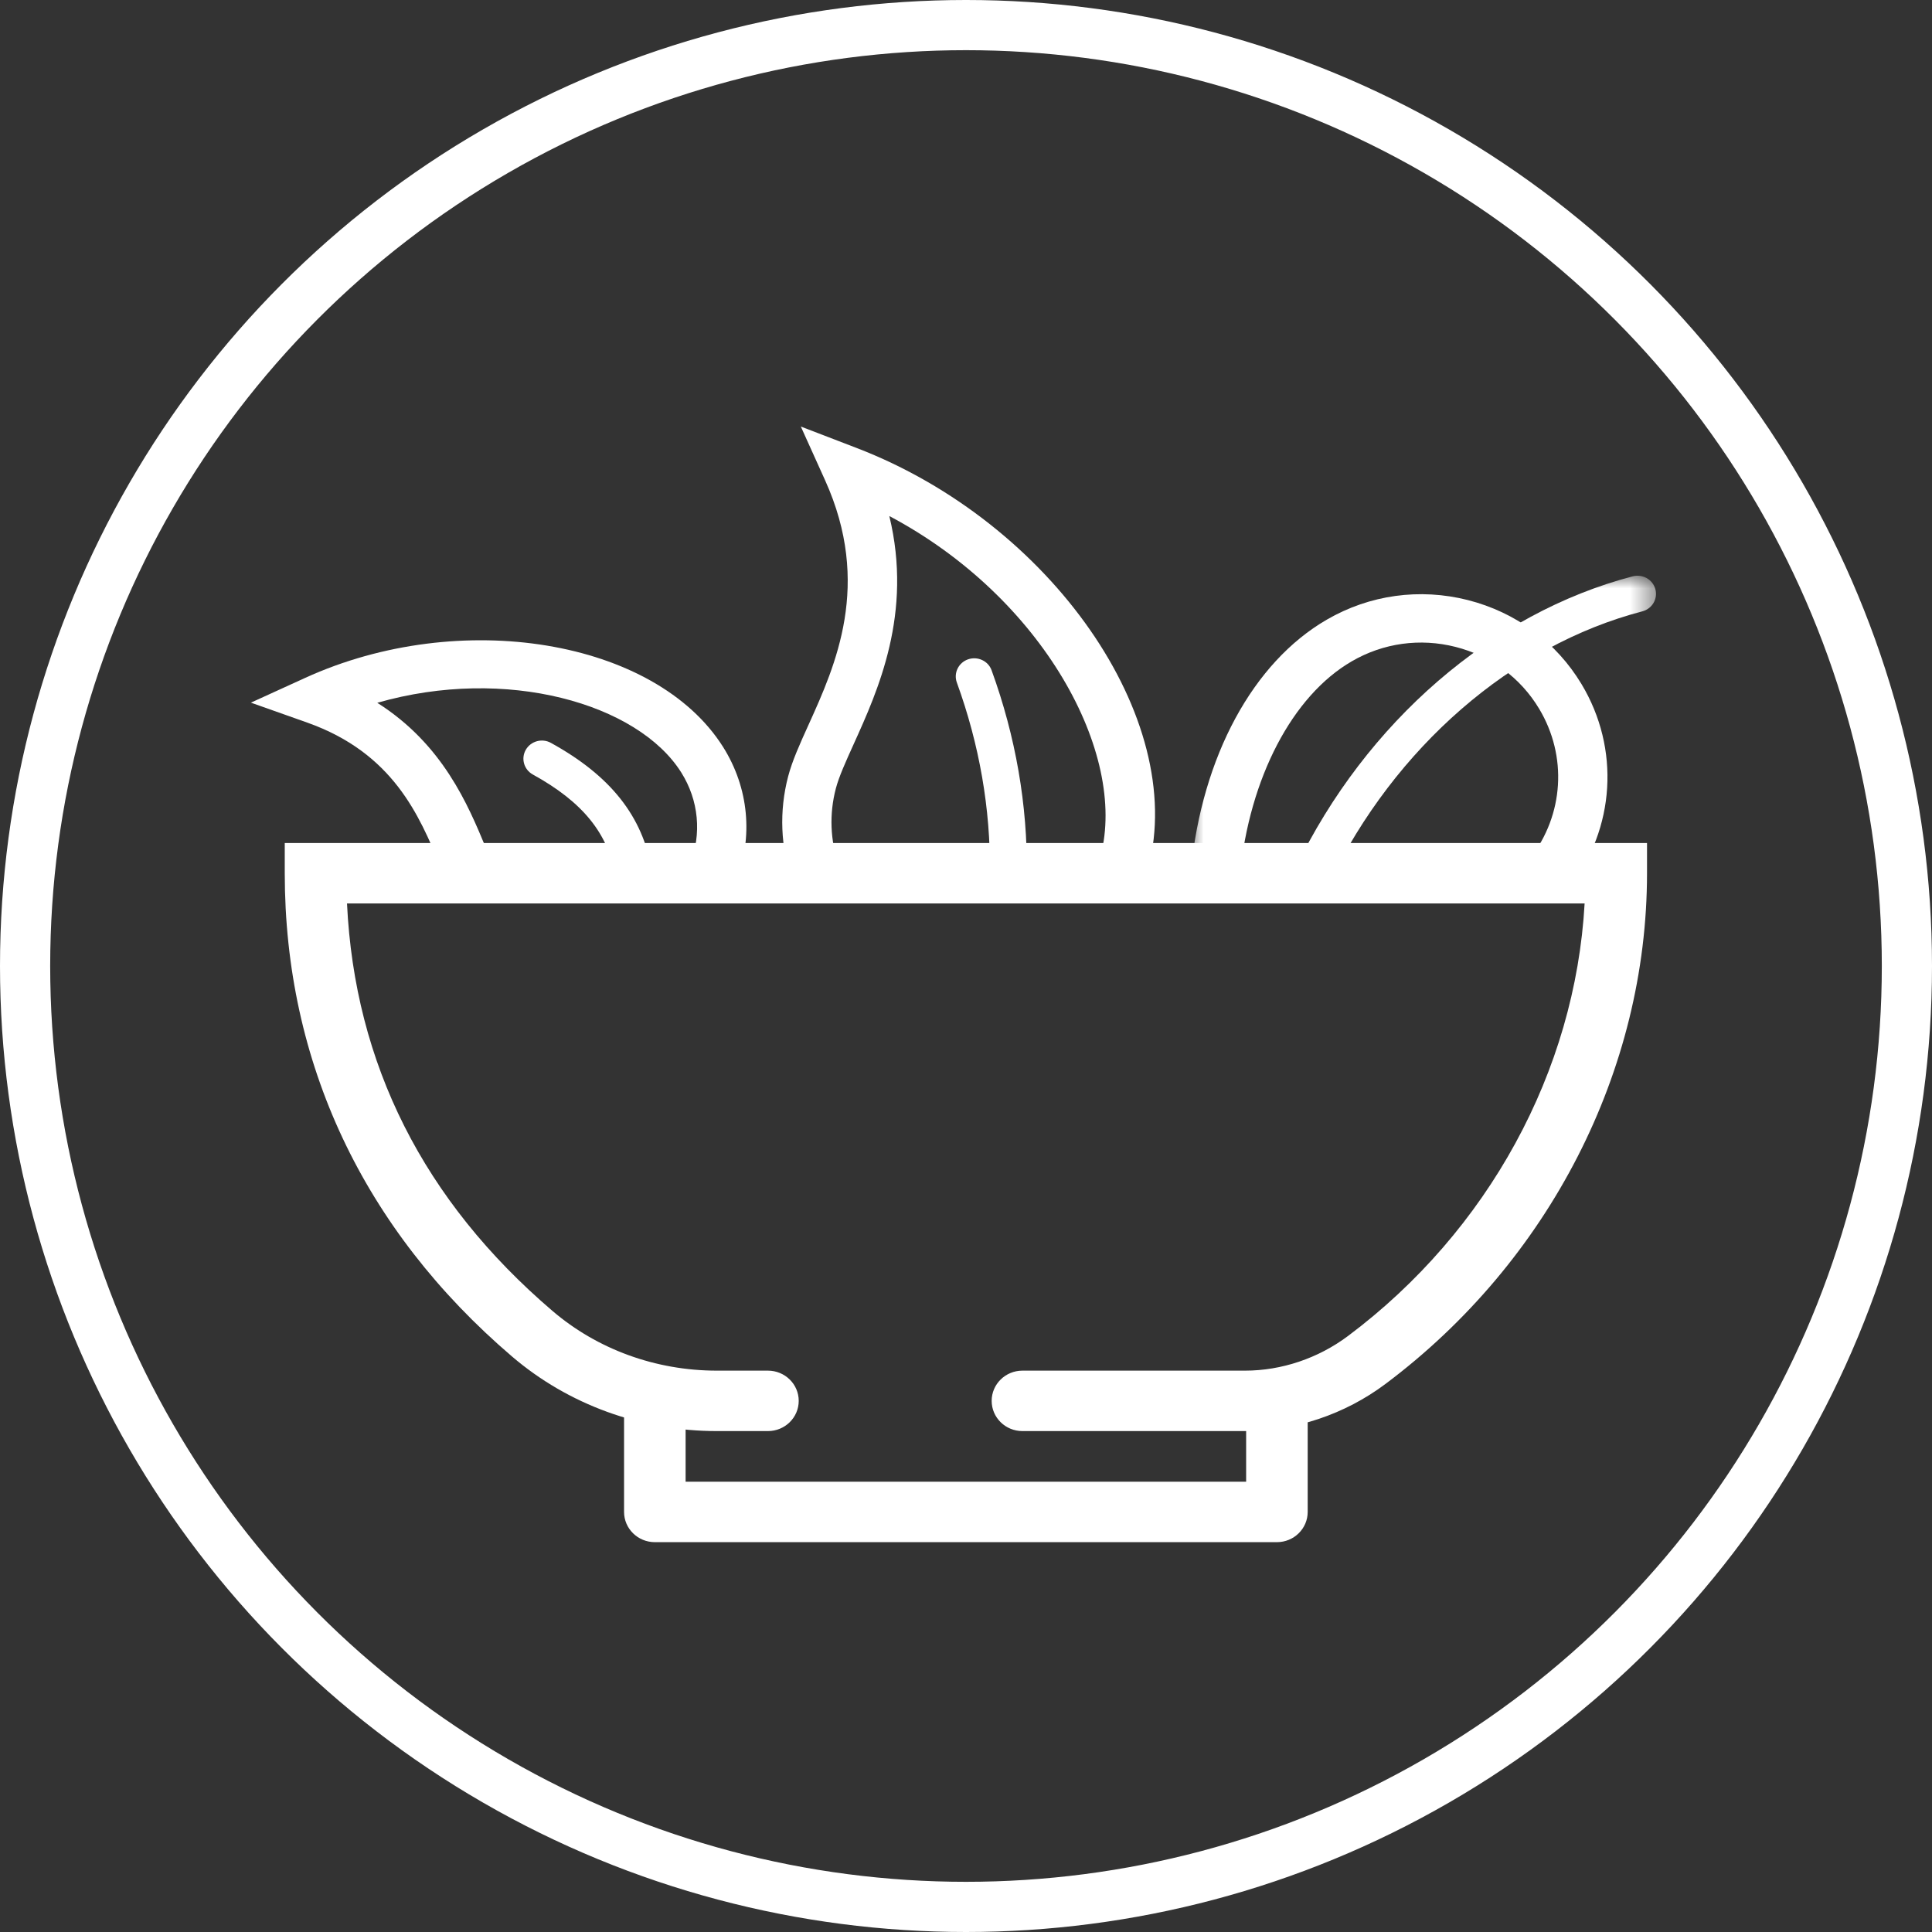
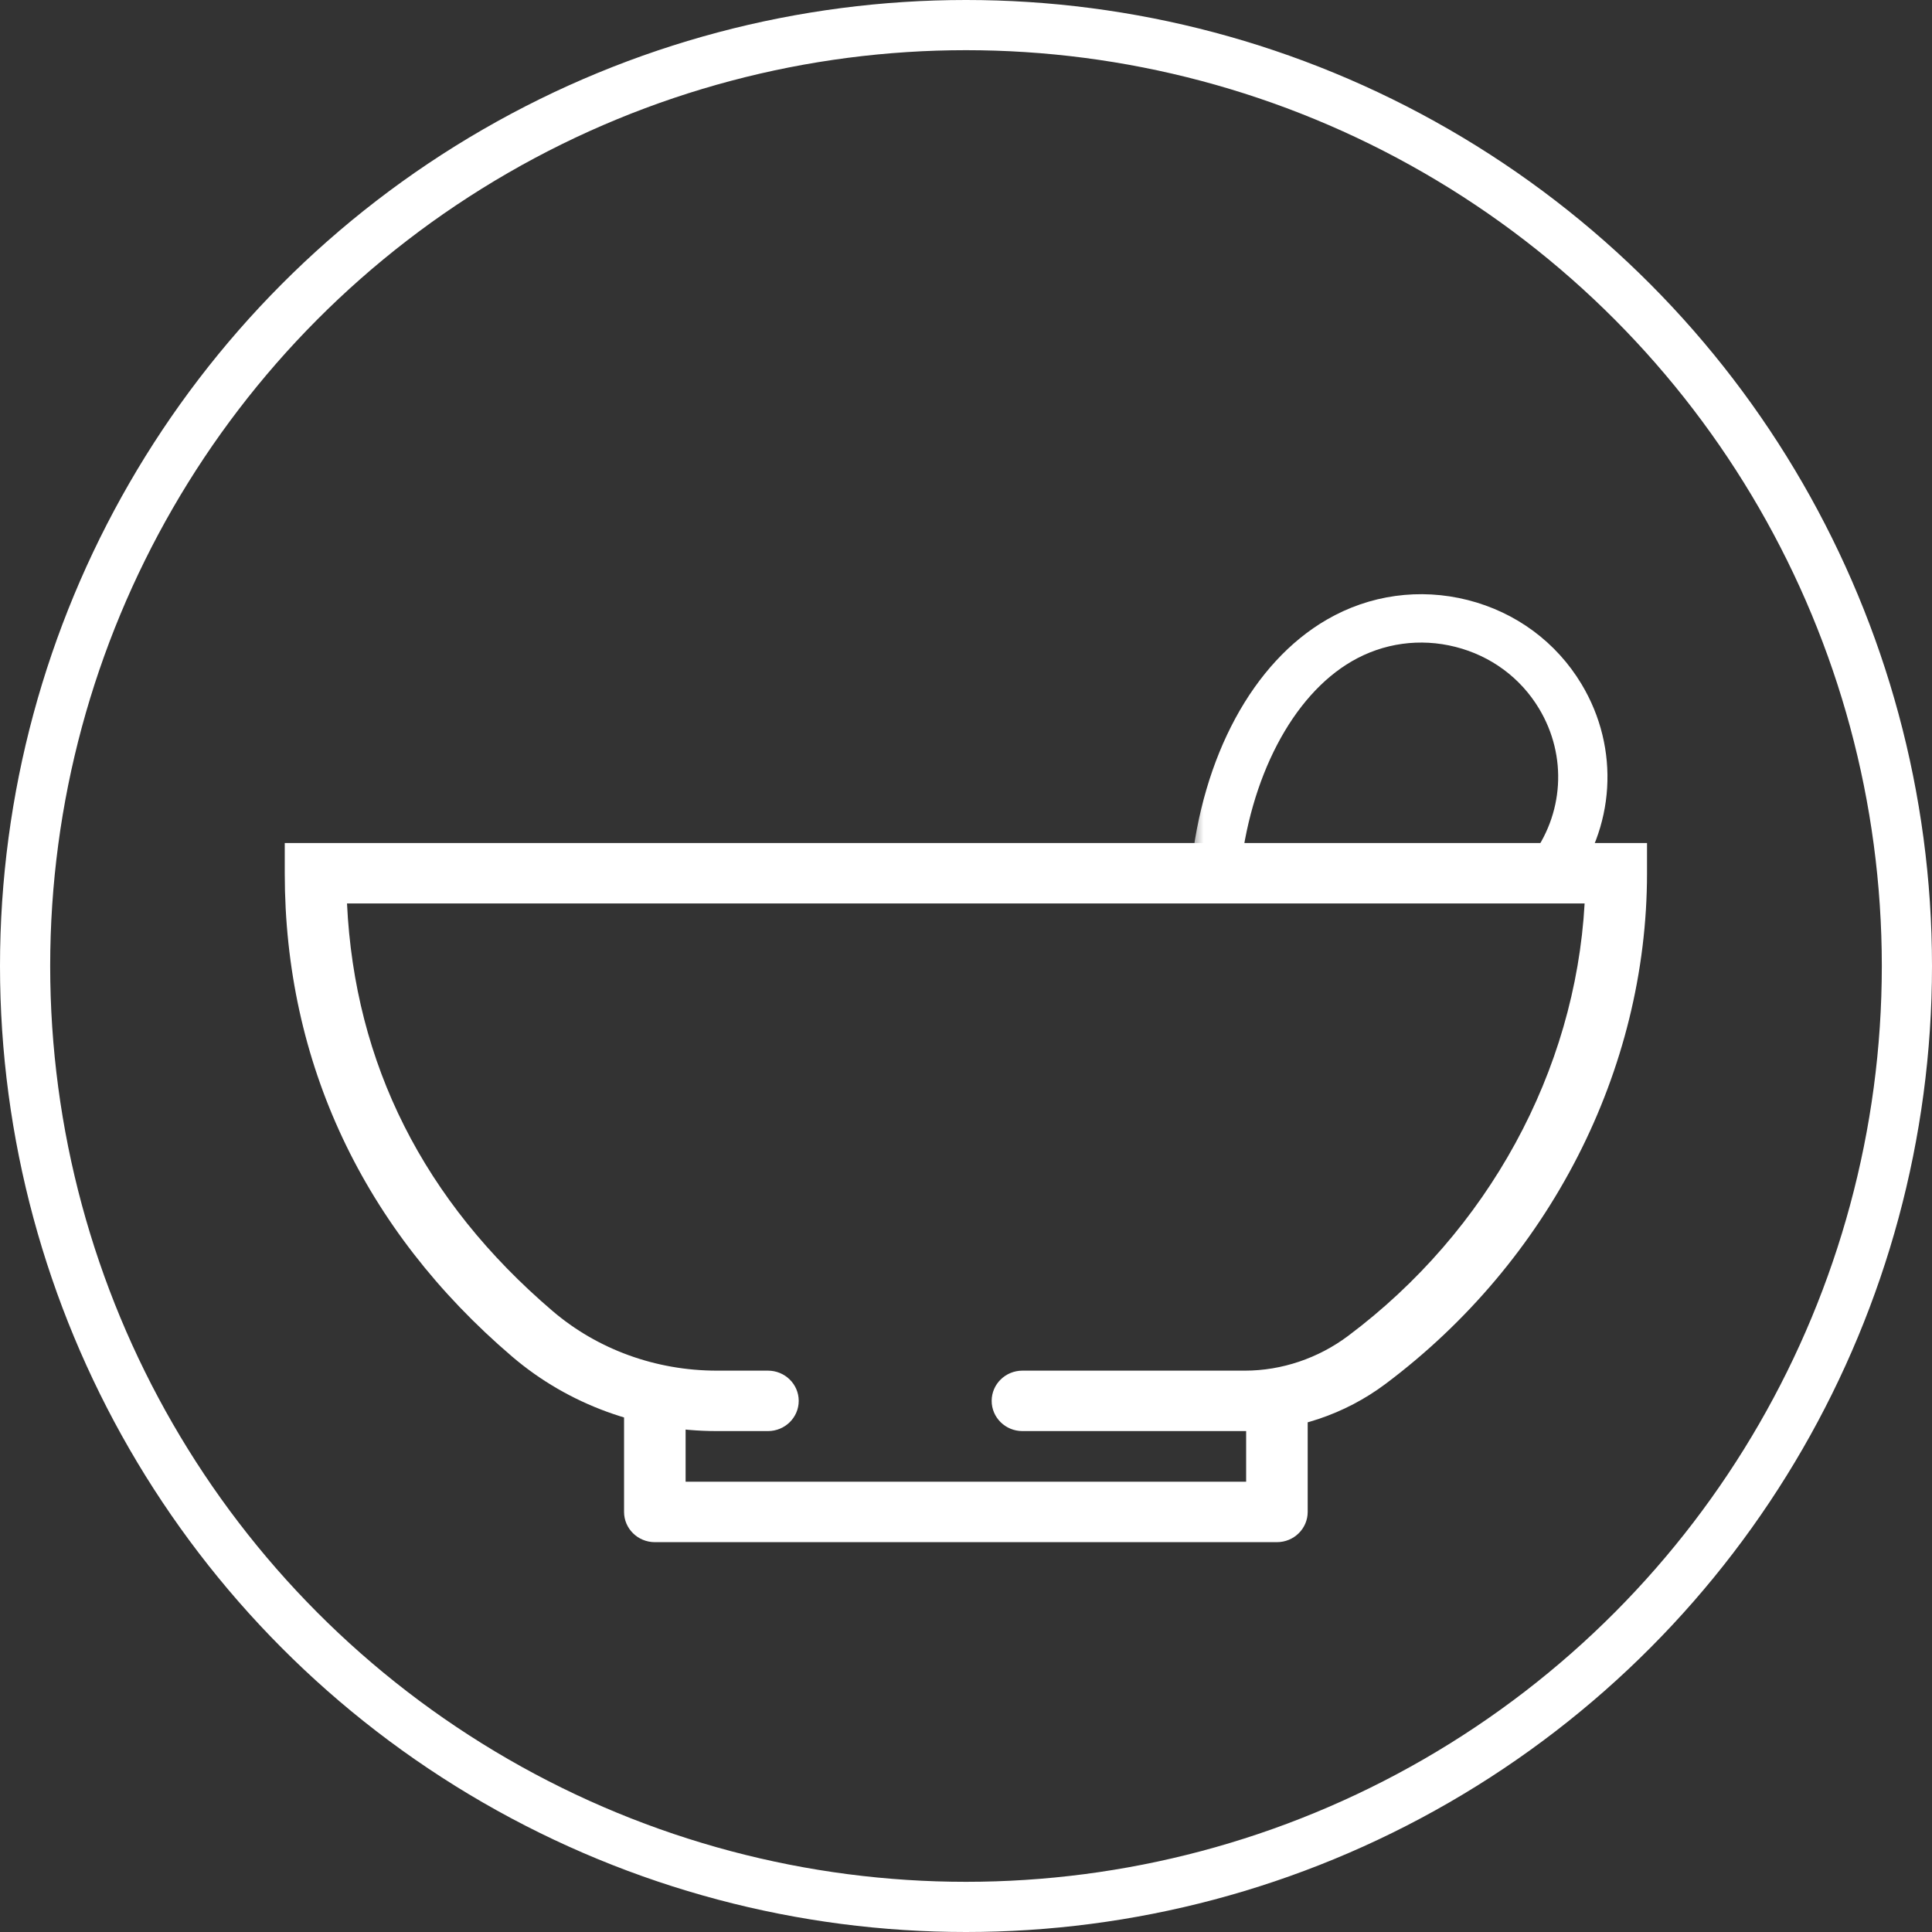
<svg xmlns="http://www.w3.org/2000/svg" xmlns:xlink="http://www.w3.org/1999/xlink" width="77px" height="77px" viewBox="0 0 77 77" version="1.1">
  <rect x="0" y="0" width="77" height="77" fill="#333333" stroke="none" />
  <title>Group 2</title>
  <defs>
    <polygon id="path-1" points="0 0 18.539 0 18.539 12.678 0 12.678" />
  </defs>
  <g id="Page-1" stroke="none" stroke-width="1" fill="none" fill-rule="evenodd">
    <g id="SDXO-IR-561230-Content-page" transform="translate(-417, -5260)">
      <g id="Intro-copy" transform="translate(154, 5097)">
        <g id="micro-market" transform="translate(0, 138)">
          <g id="Group-2" transform="translate(263, 25)">
            <circle id="Oval" stroke="#FFFFFF" stroke-width="2" cx="38.5" cy="38.5" r="37.5" />
            <g id="MicroMarket_Icon" transform="translate(10, 17)">
              <path d="M39.62,40.036 L30.749,40.036 C30.072,40.036 29.523,39.497 29.523,38.831 C29.523,38.166 30.072,37.627 30.749,37.627 L39.62,37.627 C41.078,37.627 42.536,37.136 43.726,36.245 C49.317,32.059 52.781,25.686 53.155,19.008 L3.83,19.008 C4.135,25.403 6.886,30.862 12.02,35.248 C13.814,36.782 16.141,37.627 18.571,37.627 L20.606,37.627 C21.284,37.627 21.833,38.166 21.833,38.831 C21.833,39.497 21.284,40.036 20.606,40.036 L18.571,40.036 C15.549,40.036 12.65,38.981 10.409,37.065 C4.482,32.001 1.349,25.341 1.349,17.804 L1.349,16.599 L55.642,16.599 L55.642,17.804 C55.642,25.661 51.744,33.271 45.214,38.16 C43.599,39.369 41.612,40.036 39.62,40.036" id="Fill-4" fill="#FFFFFF" />
              <path d="M40.891,44.463 L16.099,44.463 C15.421,44.463 14.872,43.923 14.872,43.258 L14.872,38.831 L17.325,38.831 L17.325,42.054 L39.665,42.054 L39.665,38.831 L42.118,38.831 L42.118,43.258 C42.118,43.923 41.569,44.463 40.891,44.463" id="Fill-5" fill="#FFFFFF" />
-               <path d="M21.576,18.117 C21.106,16.77 21.049,15.326 21.412,13.942 C21.577,13.315 21.879,12.649 22.229,11.877 C23.296,9.519 24.759,6.291 22.884,2.141 L21.917,0 L24.138,0.853 C31.892,3.828 37.326,11.644 35.767,17.578 C35.719,17.76 35.664,17.94 35.603,18.115 L33.745,17.492 C33.79,17.363 33.831,17.231 33.867,17.096 C34.931,13.044 31.579,6.818 25.444,3.567 C26.385,7.445 24.993,10.516 24.022,12.66 C23.708,13.354 23.437,13.952 23.313,14.423 C23.045,15.441 23.087,16.502 23.432,17.49 L21.576,18.117" id="Fill-6" fill="#FFFFFF" />
-               <path d="M30.188,18.526 C30.186,18.526 30.183,18.526 30.181,18.526 C29.774,18.522 29.448,18.195 29.452,17.796 C29.481,15.242 29.037,12.686 28.135,10.202 C27.998,9.826 28.199,9.412 28.581,9.278 C28.965,9.146 29.386,9.34 29.521,9.717 C30.482,12.363 30.954,15.086 30.924,17.812 C30.92,18.208 30.592,18.526 30.188,18.526" id="Fill-7" fill="#FFFFFF" />
-               <path d="M7.831,18.186 C7.737,17.974 7.642,17.746 7.543,17.507 C6.709,15.504 5.672,13.014 2.242,11.798 L0,11.004 L2.161,10.018 C8.336,7.199 16.119,8.486 18.818,12.769 C19.845,14.4 20.03,16.361 19.327,18.15 L17.496,17.456 C17.977,16.234 17.85,14.895 17.149,13.783 C15.421,11.042 10.18,9.533 5.036,11.01 C7.648,12.664 8.65,15.073 9.359,16.778 C9.453,17.004 9.543,17.22 9.632,17.422 L7.831,18.186" id="Fill-8" fill="#FFFFFF" />
-               <path d="M15.252,18.526 C14.899,18.526 14.588,18.276 14.527,17.923 C14.237,16.212 13.222,14.962 11.237,13.869 C10.882,13.673 10.756,13.233 10.955,12.884 C11.154,12.537 11.602,12.412 11.956,12.607 C14.336,13.918 15.614,15.531 15.979,17.685 C16.046,18.079 15.776,18.451 15.374,18.516 C15.333,18.523 15.292,18.526 15.252,18.526" id="Fill-9" fill="#FFFFFF" />
              <g id="Group-13" transform="translate(37.461, 5.945)">
                <mask id="mask-2" fill="white">
                  <use xlink:href="#path-1" />
                </mask>
                <g id="Clip-11" />
                <path d="M15.072,12.445 L13.514,11.274 C14.87,9.532 15.014,7.187 13.88,5.3 C13.141,4.068 11.957,3.194 10.548,2.837 C9.138,2.479 7.671,2.682 6.418,3.409 C4.047,4.782 2.337,8.055 1.953,11.952 L0,11.766 C0.449,7.2 2.476,3.454 5.421,1.75 C7.126,0.761 9.122,0.485 11.038,0.97 C12.955,1.457 14.565,2.646 15.571,4.321 C17.113,6.888 16.917,10.078 15.072,12.445" id="Fill-10" fill="#FFFFFF" mask="url(#mask-2)" />
-                 <path d="M4.839,12.678 C4.734,12.678 4.626,12.655 4.525,12.608 C4.157,12.437 4.001,12.006 4.175,11.646 C6.982,5.834 12.005,1.49 17.613,0.024 C18.009,-0.077 18.409,0.152 18.514,0.537 C18.619,0.923 18.385,1.319 17.992,1.421 C12.796,2.779 8.129,6.832 5.505,12.265 C5.379,12.526 5.115,12.678 4.839,12.678" id="Fill-12" fill="#FFFFFF" mask="url(#mask-2)" />
              </g>
            </g>
          </g>
        </g>
      </g>
    </g>
  </g>
</svg>